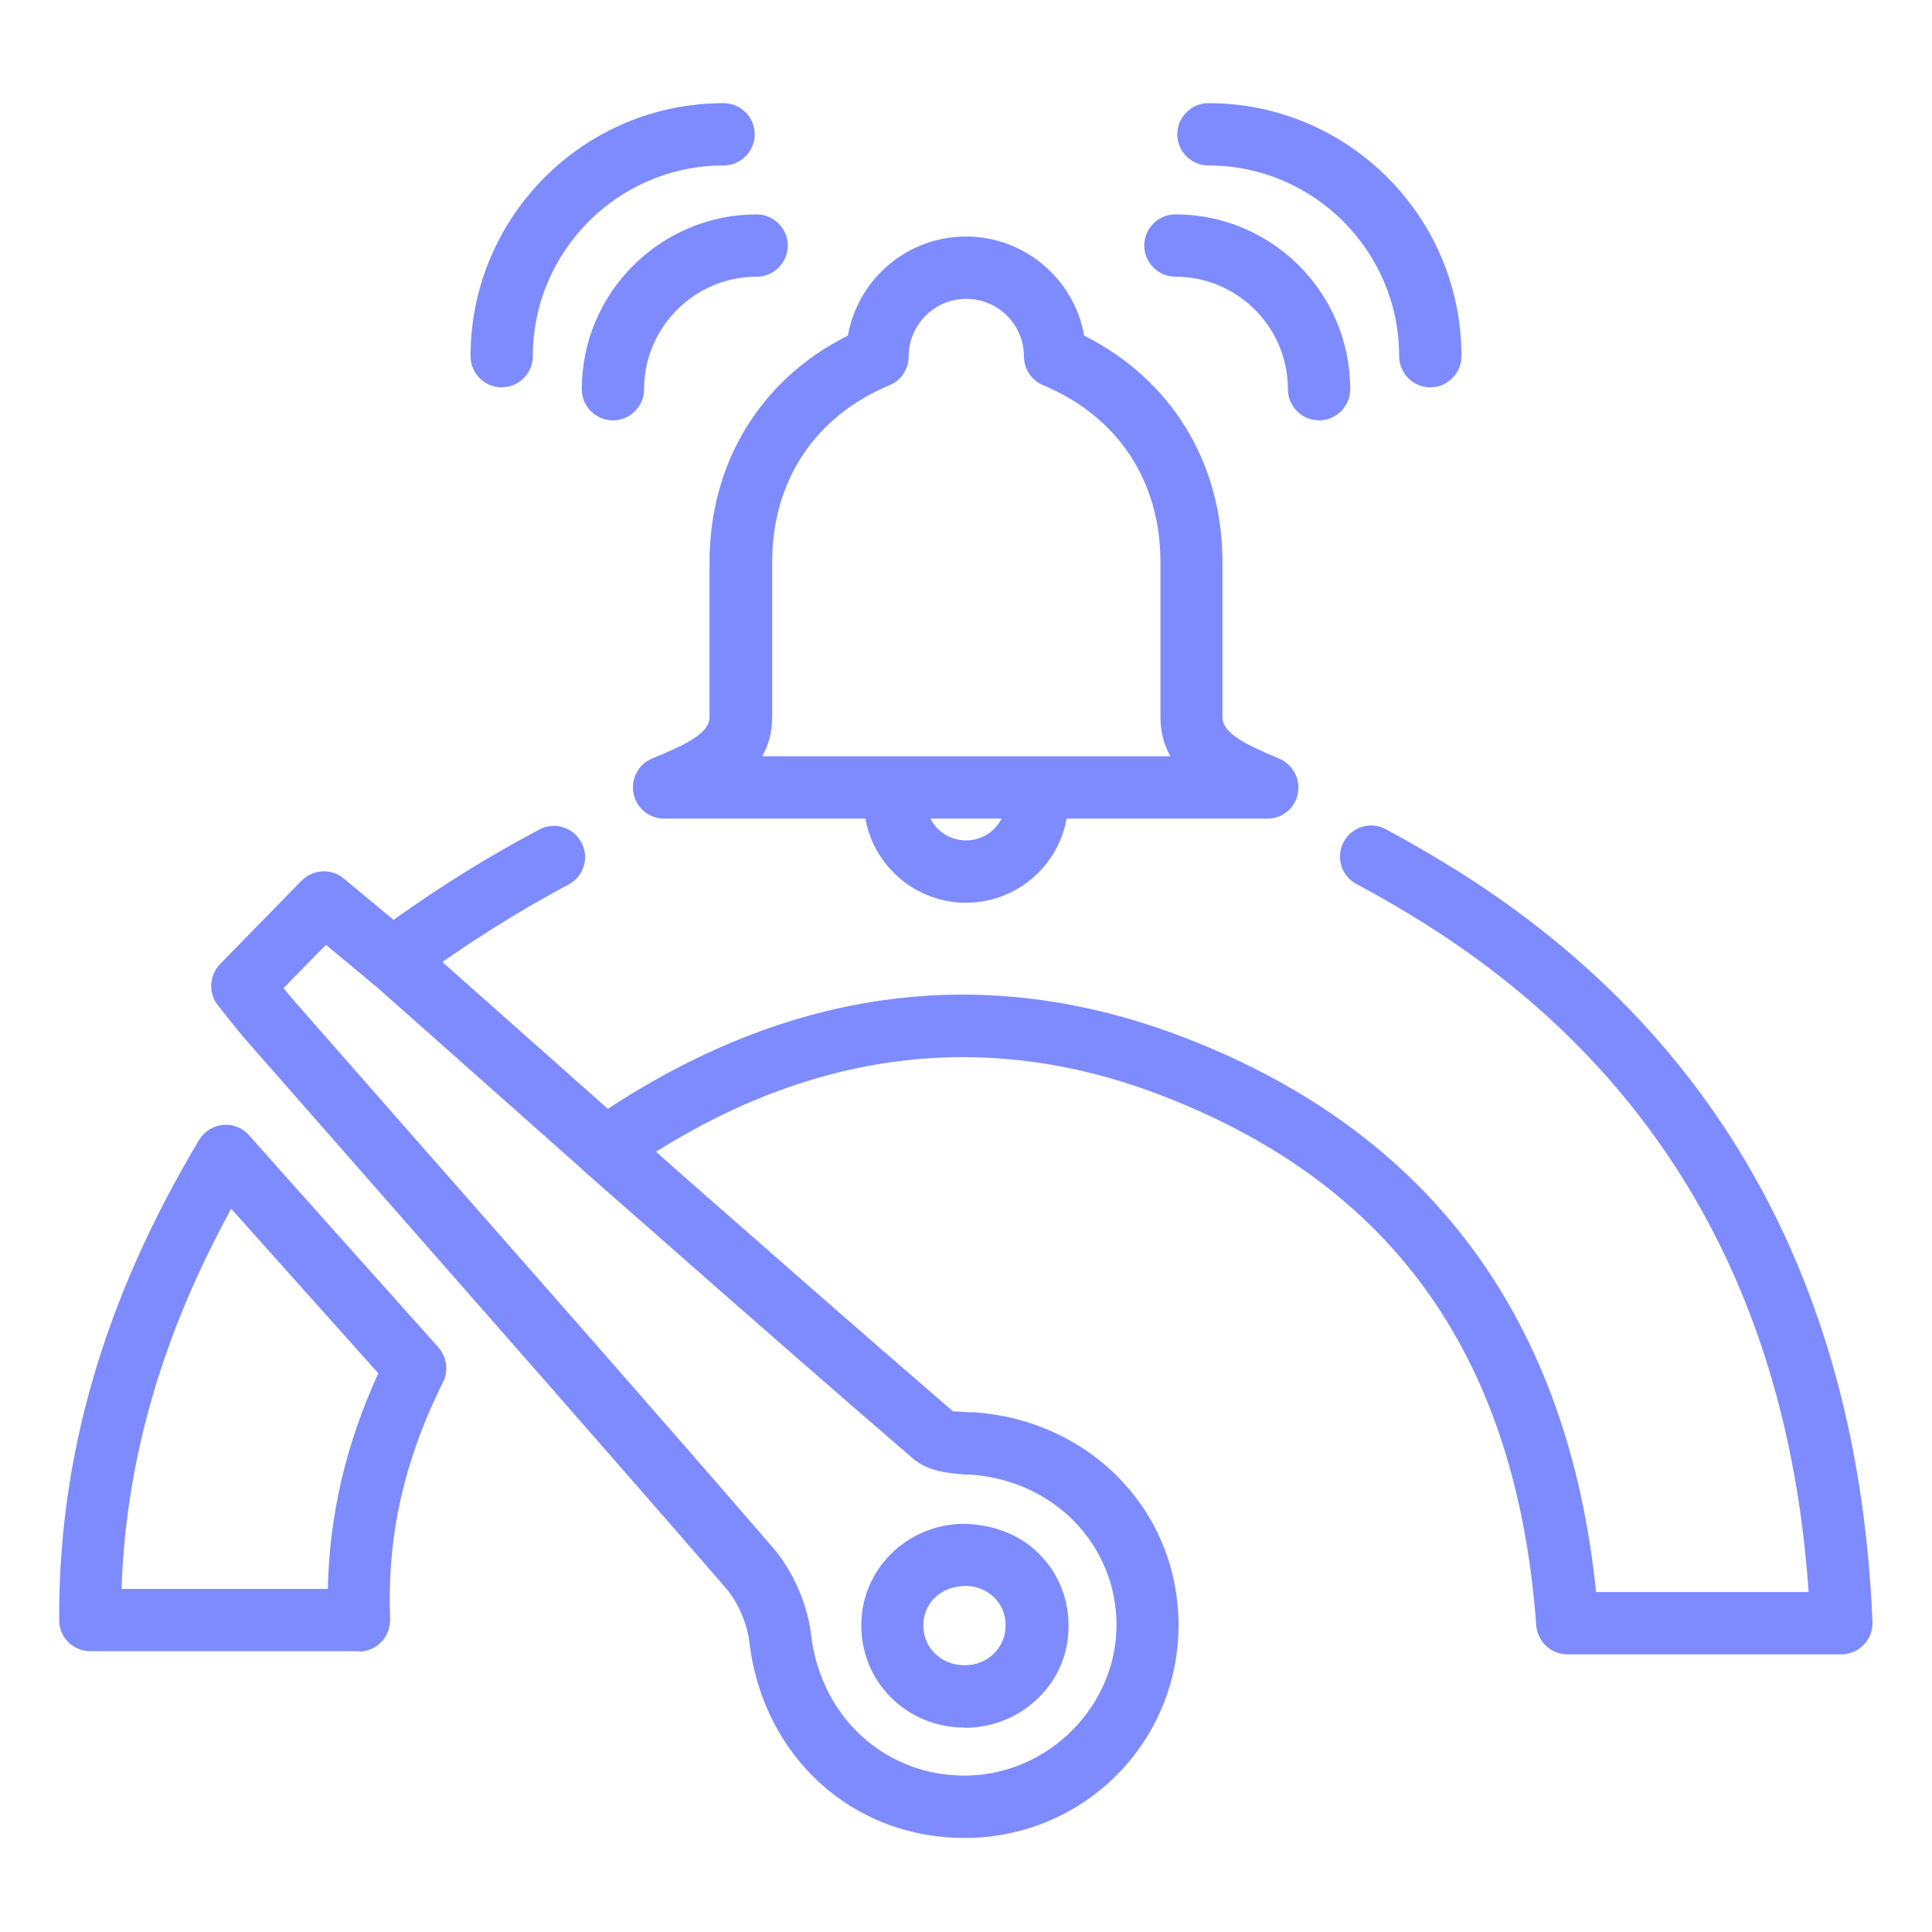
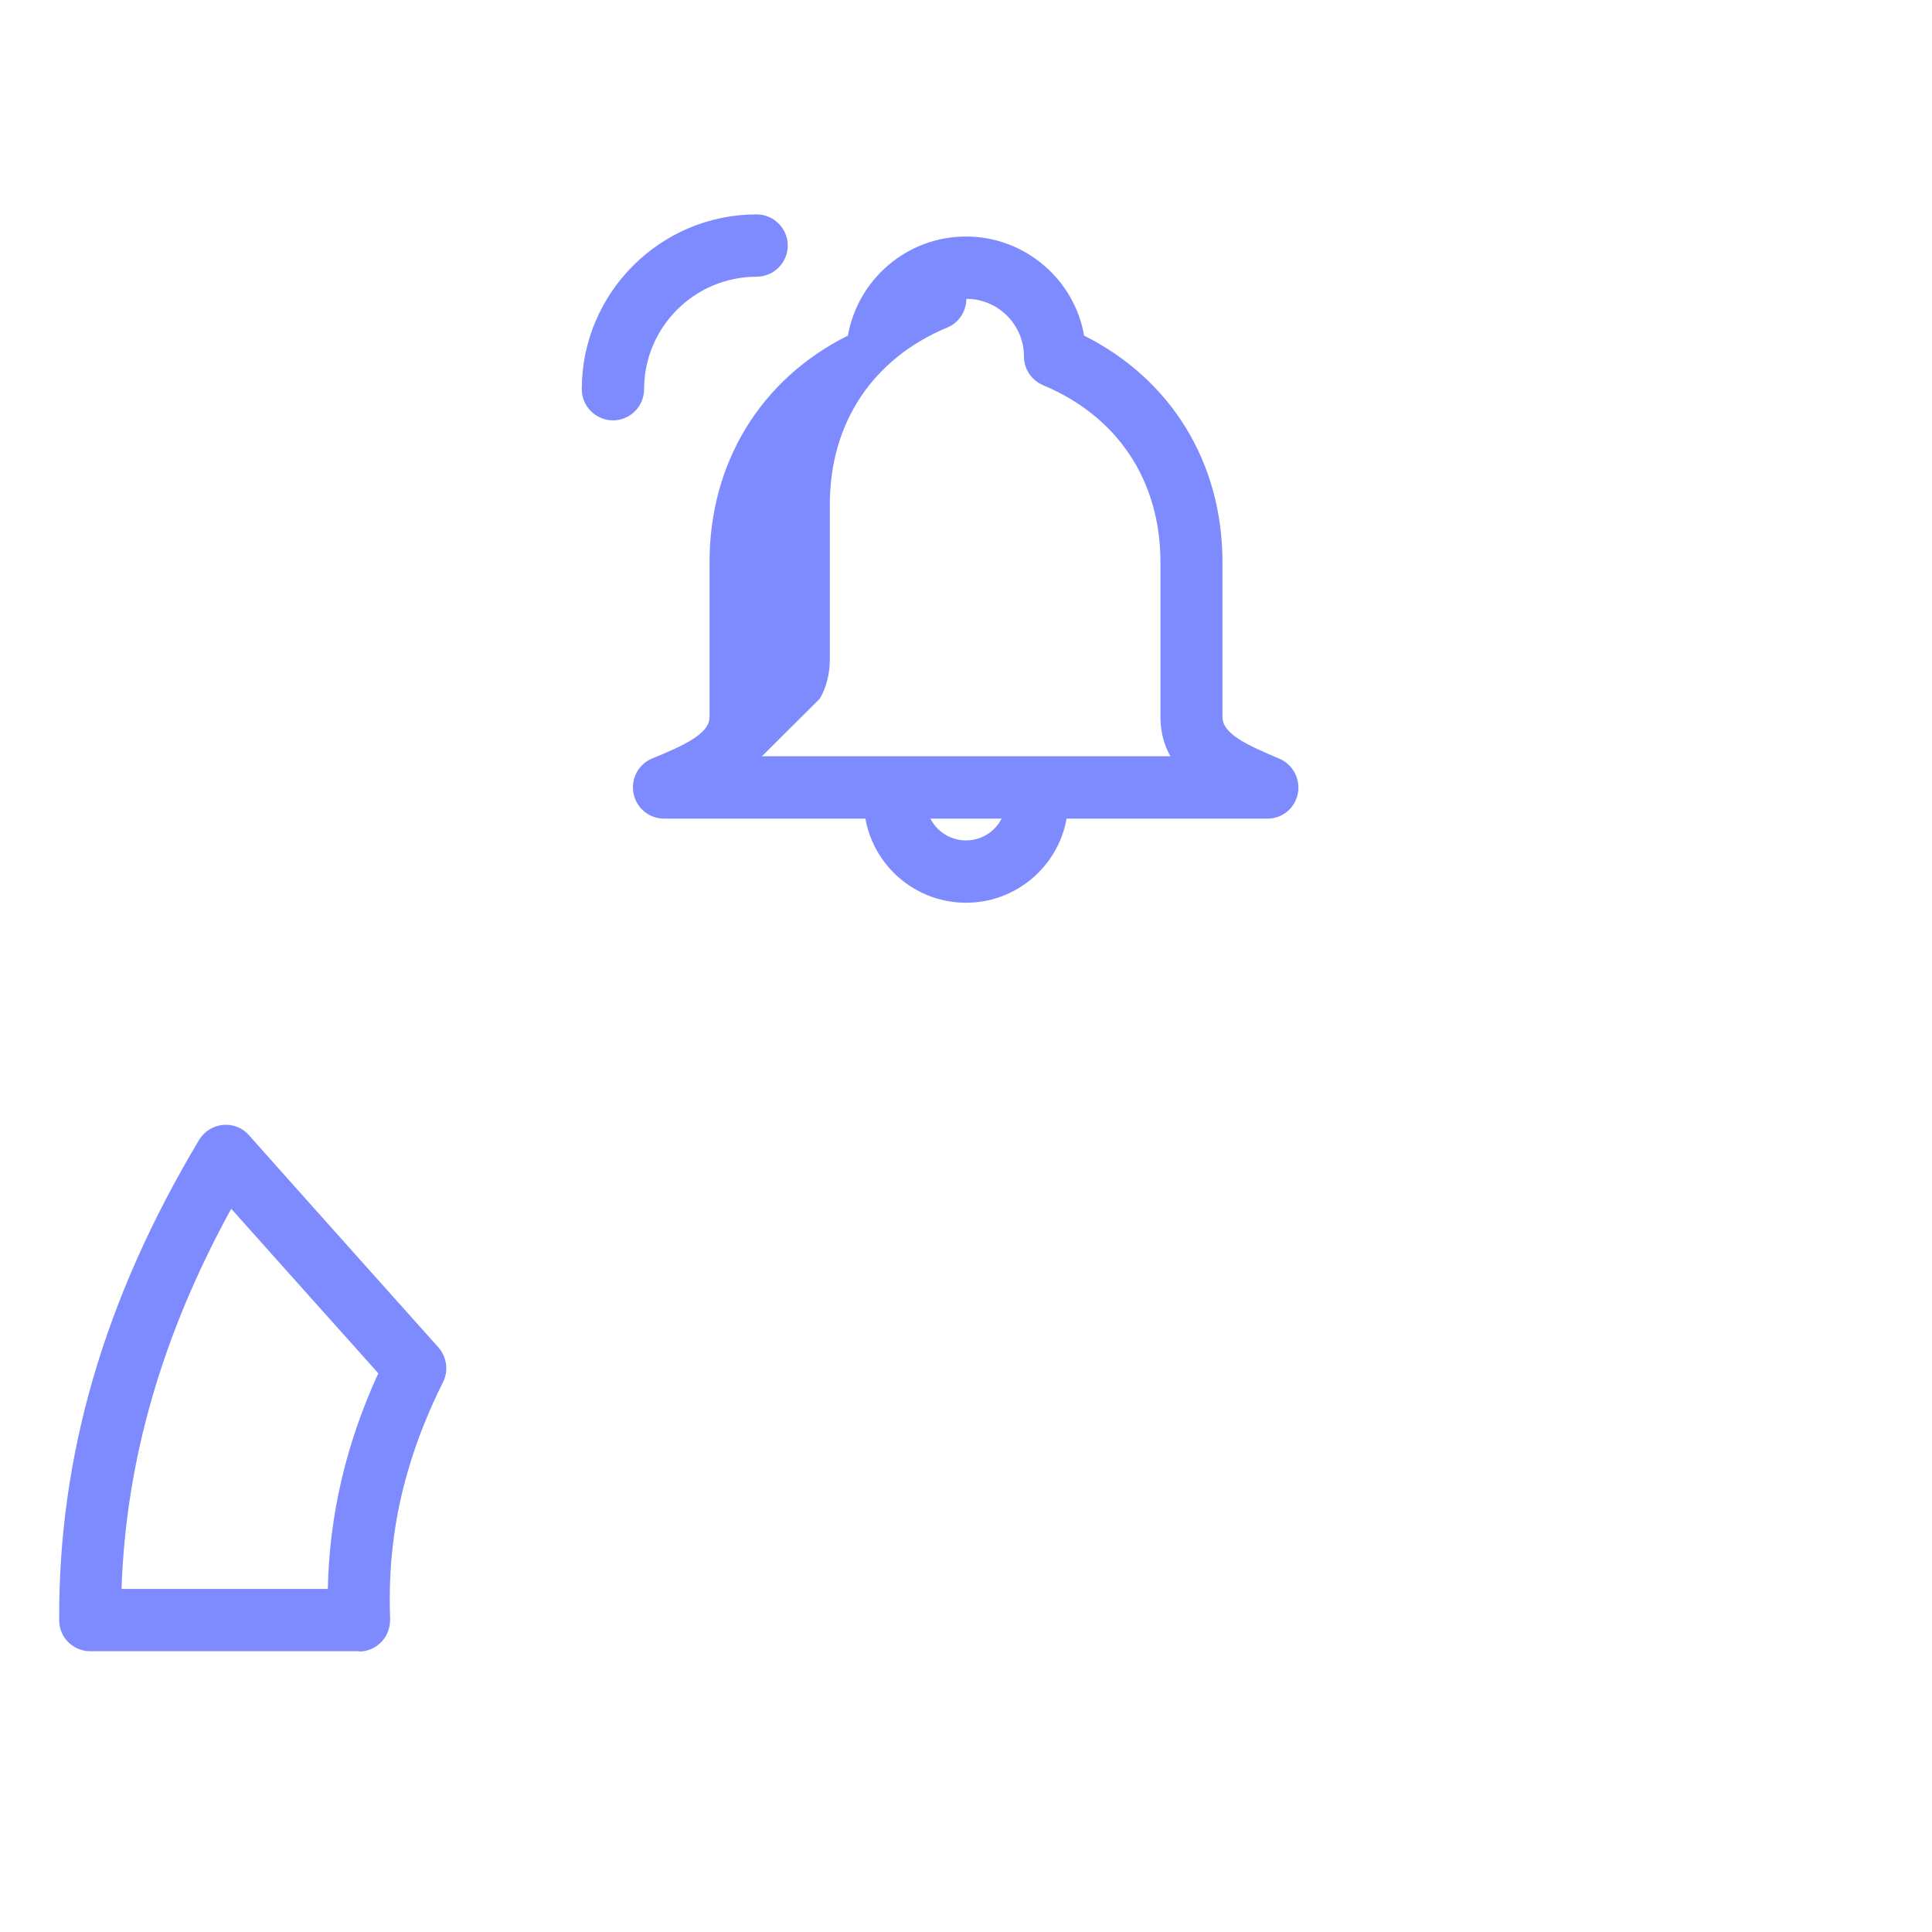
<svg xmlns="http://www.w3.org/2000/svg" id="Layer_1" viewBox="0 0 62 62">
  <defs>
    <style>.cls-1{fill:#7e8bff;}</style>
  </defs>
  <g id="_7KW13Q.tif">
-     <path class="cls-1" d="M30.93,58.98c-3.57,0-6.44-2.6-6.88-6.27-.07-.61-.37-1.3-.76-1.75-3.75-4.33-7.54-8.63-11.32-12.94l-4.01-4.57c-.23-.26-.44-.53-.66-.8l-.3-.38c-.32-.39-.29-.96.06-1.33l2.62-2.68c.37-.37.95-.4,1.35-.07l1.6,1.33c1.55-1.11,3.12-2.08,4.68-2.9.49-.26,1.09-.07,1.35.42.26.49.07,1.09-.42,1.35-1.68.89-3.38,1.97-5.06,3.21-.37.27-.88.26-1.23-.04l-1.49-1.24-1.36,1.39c.11.14.23.28.35.42l4.01,4.57c3.79,4.31,7.58,8.61,11.33,12.95.65.75,1.12,1.81,1.24,2.82.32,2.7,2.47,4.59,5.08,4.51,2.59-.09,4.71-2.25,4.72-4.82,0-2.59-2.02-4.67-4.72-4.84h-.12c-.5-.04-1.19-.08-1.7-.52-2.8-2.41-5.58-4.85-8.41-7.34l-2.12-1.86c-.23-.2-.36-.5-.34-.81s.17-.59.43-.76c6.21-4.33,12.68-5.25,19.22-2.71,7.83,3.04,12.25,9.01,13.15,17.77h6.82c-.65-9.5-4.79-16.71-12.32-21.45-.72-.45-1.45-.88-2.19-1.27-.49-.26-.67-.87-.41-1.35.26-.49.87-.67,1.35-.41.77.41,1.55.87,2.31,1.34,8.39,5.28,12.87,13.39,13.31,24.1.01.27-.09.54-.28.73-.19.2-.45.31-.72.31h-8.79c-.52,0-.96-.4-1-.93-.63-8.55-4.54-14.1-11.96-16.98-5.51-2.14-10.99-1.54-16.29,1.78l1.13,1c2.83,2.48,5.6,4.92,8.4,7.33.04,0,.35.02.51.03h.14c3.77.25,6.6,3.19,6.59,6.85-.01,3.69-2.93,6.69-6.65,6.81-.08,0-.17,0-.25,0ZM30.96,55.44c-.91,0-1.76-.35-2.38-.98-.62-.62-.95-1.46-.94-2.34.02-1.76,1.44-3.17,3.23-3.22.93.01,1.79.3,2.43.92.62.6.98,1.41.99,2.3h0c.02.88-.31,1.71-.93,2.33-.63.64-1.48.99-2.4,1h0ZM30.95,50.9s-.03,0-.04,0c-.72.02-1.27.55-1.28,1.24,0,.35.12.67.36.91.25.25.59.39.96.39h0c.38,0,.72-.14.97-.4.23-.24.36-.56.35-.9,0-.35-.14-.66-.38-.89-.25-.24-.58-.36-.96-.36Z" />
    <path class="cls-1" d="M11.54,52.99H2.9c-.55,0-1-.44-1-.99-.03-5.27,1.44-10.32,4.49-15.42.16-.27.45-.45.76-.48.32-.03.63.09.84.33,1.24,1.4,6.08,6.81,6.08,6.81.27.31.33.75.15,1.11-1.65,3.29-1.76,5.92-1.7,7.61,0,.27-.09.54-.28.73-.19.2-.45.31-.72.31ZM3.91,50.99h6.61c.05-2.39.59-4.67,1.62-6.92-.97-1.08-3.28-3.67-4.72-5.28-2.22,4.05-3.38,8.06-3.52,12.2Z" />
  </g>
-   <path class="cls-1" d="M19.43,37.85c-.24,0-.47-.08-.66-.25l-6.82-6.05c-.41-.37-.45-1-.08-1.41.37-.41,1-.45,1.41-.08l6.82,6.05c.41.37.45,1,.08,1.41-.2.22-.47.34-.75.34Z" />
-   <path class="cls-1" d="M40.69,26.27h-19.38c-.48,0-.89-.34-.98-.81-.09-.47.16-.94.6-1.12,1.05-.43,1.84-.8,1.84-1.33v-4.97c0-3.2,1.65-5.88,4.44-7.27.32-1.81,1.9-3.18,3.79-3.18s3.48,1.38,3.79,3.18c2.79,1.4,4.44,4.07,4.44,7.27v4.97c0,.54.79.9,1.81,1.33.44.18.7.65.61,1.12-.09.47-.49.81-.97.81ZM24.45,24.27h13.11c-.2-.35-.32-.77-.32-1.26v-4.97c0-2.61-1.37-4.68-3.77-5.68-.37-.16-.61-.52-.61-.92,0-1.02-.83-1.85-1.85-1.85s-1.85.83-1.85,1.85c0,.4-.24.77-.61.92-2.4,1-3.77,3.07-3.77,5.68v4.97c0,.49-.12.91-.32,1.26Z" />
+   <path class="cls-1" d="M40.69,26.27h-19.38c-.48,0-.89-.34-.98-.81-.09-.47.16-.94.6-1.12,1.05-.43,1.84-.8,1.84-1.33v-4.97c0-3.2,1.65-5.88,4.44-7.27.32-1.81,1.9-3.18,3.79-3.18s3.48,1.38,3.79,3.18c2.79,1.4,4.44,4.07,4.44,7.27v4.97c0,.54.79.9,1.81,1.33.44.18.7.65.61,1.12-.09.47-.49.81-.97.81ZM24.45,24.27h13.11c-.2-.35-.32-.77-.32-1.26v-4.97c0-2.61-1.37-4.68-3.77-5.68-.37-.16-.61-.52-.61-.92,0-1.02-.83-1.85-1.85-1.85c0,.4-.24.77-.61.92-2.4,1-3.77,3.07-3.77,5.68v4.97c0,.49-.12.91-.32,1.26Z" />
  <path class="cls-1" d="M31,28.97c-1.81,0-3.28-1.47-3.28-3.28v-.41c0-.55.45-1,1-1s1,.45,1,1v.41c0,.71.57,1.28,1.28,1.28s1.28-.57,1.28-1.28v-.41c0-.55.45-1,1-1s1,.45,1,1v.41c0,1.81-1.47,3.28-3.28,3.28Z" />
  <path class="cls-1" d="M19.67,13.49c-.55,0-1-.45-1-1,0-3.09,2.52-5.61,5.61-5.61.55,0,1,.45,1,1s-.45,1-1,1c-1.99,0-3.61,1.62-3.61,3.61,0,.55-.45,1-1,1Z" />
-   <path class="cls-1" d="M16.1,12.43c-.55,0-1-.45-1-1,0-4.48,3.64-8.12,8.12-8.12.55,0,1,.45,1,1s-.45,1-1,1c-3.37,0-6.12,2.74-6.12,6.12,0,.55-.45,1-1,1Z" />
-   <path class="cls-1" d="M42.33,13.49c-.55,0-1-.45-1-1,0-1.99-1.62-3.61-3.61-3.61-.55,0-1-.45-1-1s.45-1,1-1c3.09,0,5.61,2.51,5.61,5.61,0,.55-.45,1-1,1Z" />
-   <path class="cls-1" d="M45.9,12.43c-.55,0-1-.45-1-1,0-3.37-2.74-6.12-6.12-6.12-.55,0-1-.45-1-1s.45-1,1-1c4.48,0,8.12,3.64,8.12,8.12,0,.55-.45,1-1,1Z" />
</svg>